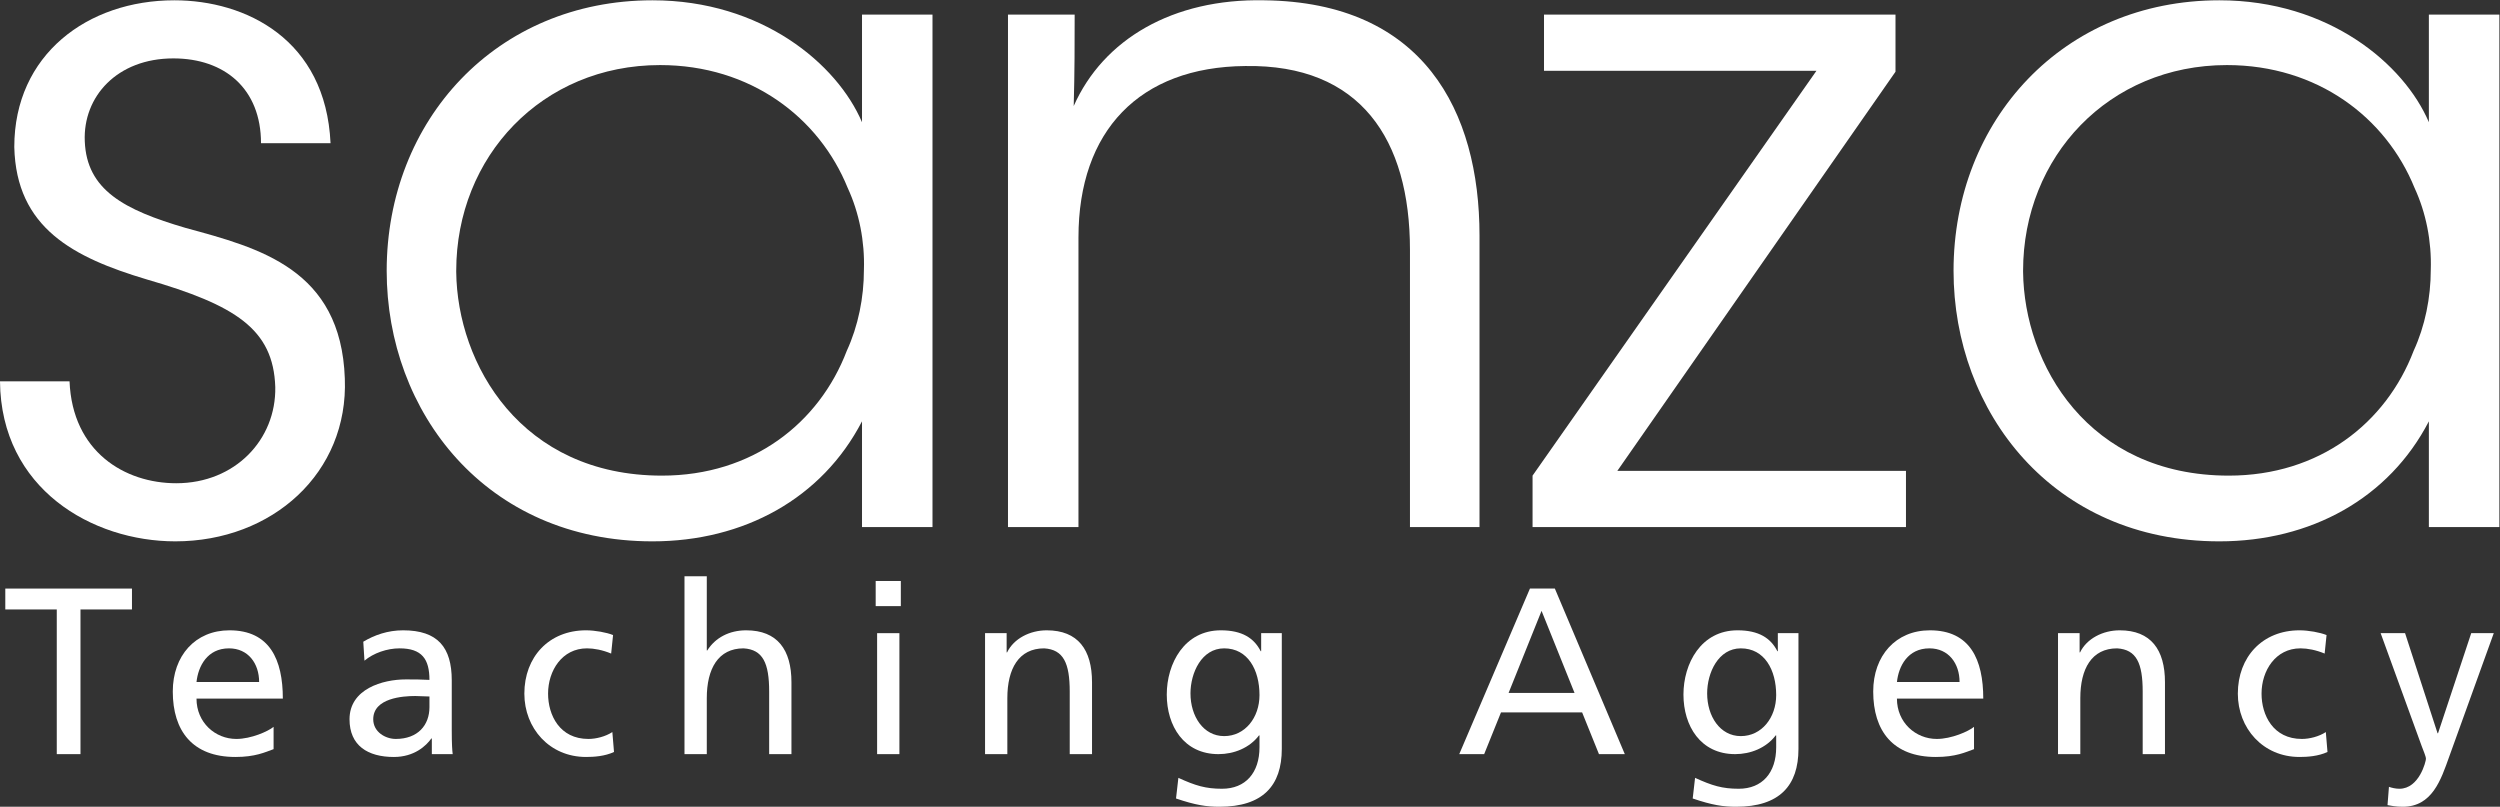
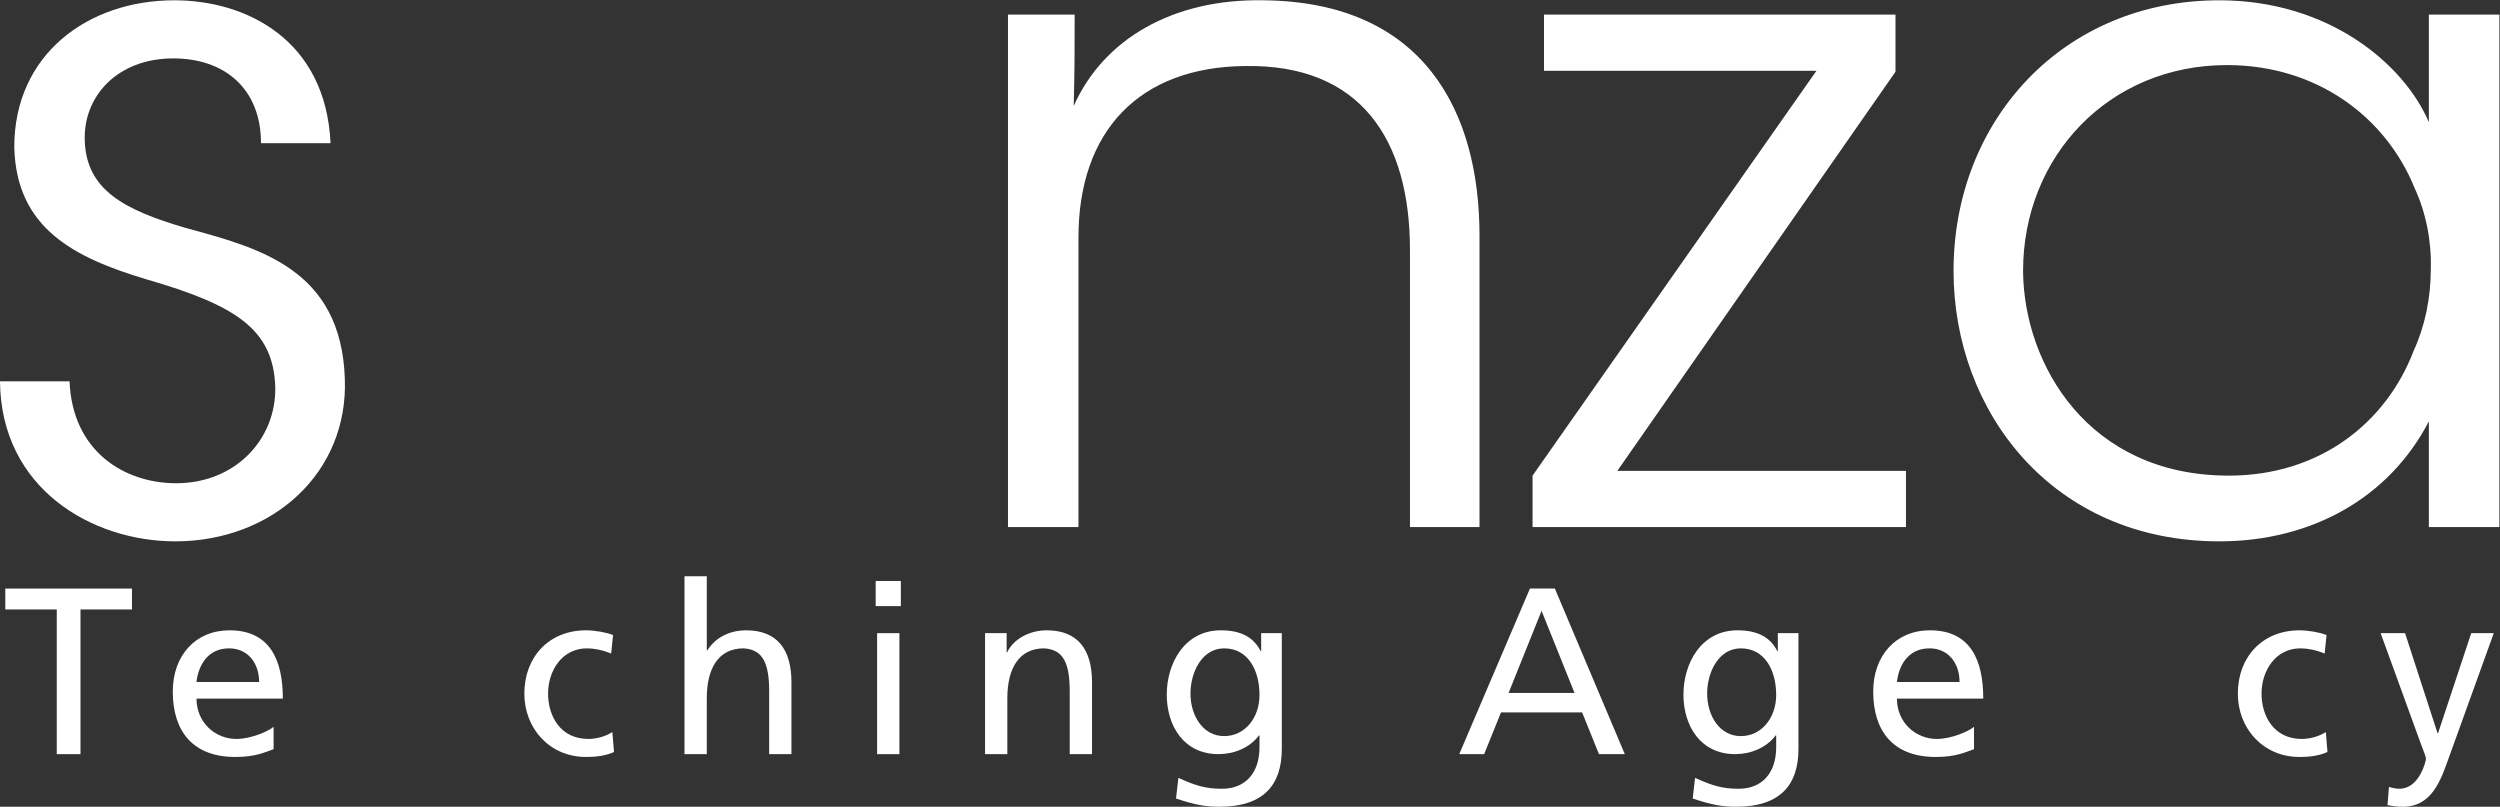
<svg xmlns="http://www.w3.org/2000/svg" xmlns:ns1="http://sodipodi.sourceforge.net/DTD/sodipodi-0.dtd" xmlns:ns2="http://www.inkscape.org/namespaces/inkscape" version="1.1" id="svg2" width="358.88" height="115.813" viewBox="0 0 358.88 115.813" ns1:docname="sanza_logo.svg" ns2:version="1.2.1 (9c6d41e, 2022-07-14)">
  <rect x="0" y="0" width="358.88" height="115.813" fill="#333333" stroke="none" />
  <defs id="defs6" />
  <ns1:namedview id="namedview4" pagecolor="#ffffff" bordercolor="#000000" borderopacity="0.25" ns2:showpageshadow="2" ns2:pageopacity="0.0" ns2:pagecheckerboard="0" ns2:deskcolor="#d1d1d1" showgrid="false" ns2:zoom="0.88051715" ns2:cx="189.09342" ns2:cy="217.48583" ns2:window-width="1390" ns2:window-height="1205" ns2:window-x="0" ns2:window-y="25" ns2:window-maximized="0" ns2:current-layer="g8" />
  <g id="g8" ns2:groupmode="layer" ns2:label="ink_ext_XXXXXX" transform="matrix(1.333,0,0,-1.333,0,115.813)">
    <g id="g10" transform="scale(0.1)">
      <path d="m 281.078,714.625 c 0,58.465 -38.992,91.297 -94.375,91.297 -60.527,0 -97.461,-41.043 -95.398,-89.246 2.051,-52.328 42.05,-73.86 108.718,-93.356 79.004,-21.543 167.219,-44.113 171.321,-162.078 4.101,-101.554 -77.969,-175.414 -182.59,-175.414 -89.246,0 -187.723,56.418 -188.758,172.34 H 74.887 c 3.066,-75.914 59.492,-109.762 114.894,-109.762 63.594,0 107.703,47.188 106.668,103.602 -2.051,62.57 -43.074,88.226 -138.476,115.91 -78.993,23.609 -140.536,55.402 -142.586,142.594 0,99.511 78.992,157.984 172.332,157.984 76.945,0 163.117,-42.062 168.242,-153.871 h -74.883" style="fill:#ffffff;fill-opacity:1;fill-rule:nonzero;stroke:none" id="path12" />
-       <path d="m 491.305,576.129 c 1.035,-99.5 69.754,-219.52 221.57,-219.52 97.461,0 169.27,56.426 199.016,134.379 12.312,26.668 18.464,57.453 18.464,87.196 1.028,30.769 -5.125,61.546 -17.441,88.214 -30.769,75.915 -104.629,132.336 -202.09,132.336 -127.187,0 -219.519,-98.48 -219.519,-221.578 z m 512.905,-274.91 h -75.905 v 113.859 c -43.086,-83.086 -127.207,-129.25 -225.672,-129.25 -179.531,0 -286.211,139.512 -286.211,291.328 0,162.082 117.976,291.34 286.211,291.34 117.957,0 198.992,-68.738 225.672,-131.308 v 115.91 h 75.905 V 301.219" style="fill:#ffffff;fill-opacity:1;fill-rule:nonzero;stroke:none" id="path14" />
      <path d="m 1085.51,853.098 h 71.8 c 0,-30.766 0,-61.535 -1.02,-98.469 31.81,71.805 106.68,115.918 205.16,113.867 C 1532.76,866.445 1593.3,749.5 1593.3,615.117 V 301.219 h -74.9 V 599.73 c 0,118.993 -53.33,200.028 -177.46,197.977 -113.86,-1.023 -179.53,-69.754 -179.53,-184.641 V 301.219 h -75.9 v 551.879" style="fill:#ffffff;fill-opacity:1;fill-rule:nonzero;stroke:none" id="path16" />
      <path d="m 1650.43,356.609 305.72,435.969 h -293.4 v 60.52 h 378.53 V 791.563 L 1741.73,361.746 h 310.83 v -60.527 h -402.13 v 55.39" style="fill:#ffffff;fill-opacity:1;fill-rule:nonzero;stroke:none" id="path18" />
      <path d="m 2178.68,576.129 c 1.03,-99.5 69.76,-219.52 221.57,-219.52 97.45,0 169.26,56.426 199.01,134.379 12.31,26.668 18.46,57.453 18.46,87.196 1.03,30.769 -5.13,61.546 -17.44,88.214 -30.77,75.915 -104.63,132.336 -202.08,132.336 -127.2,0 -219.52,-98.48 -219.52,-221.578 z m 512.91,-274.91 h -75.92 v 113.859 c -43.08,-83.086 -127.21,-129.25 -225.67,-129.25 -179.52,0 -286.21,139.512 -286.21,291.328 0,162.082 117.96,291.34 286.21,291.34 117.97,0 199.01,-68.738 225.67,-131.308 v 115.91 h 75.92 V 301.219" style="fill:#ffffff;fill-opacity:1;fill-rule:nonzero;stroke:none" id="path20" />
      <path d="M 61.137,212.488 H 5.707 V 234.98 H 142.113 V 212.488 H 86.676 V 56.68 H 61.137 V 212.488" style="fill:#ffffff;fill-opacity:1;fill-rule:nonzero;stroke:none" id="path22" />
      <path d="m 279.059,134.344 c 0,19.914 -11.758,36.25 -32.454,36.25 -23.484,0 -33.191,-19.395 -34.988,-36.25 z m 15.574,-72.293 c -9.188,-3.32 -19.668,-8.43 -41.133,-8.43 -46.23,0 -67.43,28.105 -67.43,70.488 0,38.586 24.278,65.911 61.043,65.911 43.438,0 57.481,-31.672 57.481,-73.547 h -92.977 c 0,-25.828 20.184,-43.438 42.91,-43.438 15.84,0 34.227,8.176 40.106,13.027 V 62.051" style="fill:#ffffff;fill-opacity:1;fill-rule:nonzero;stroke:none" id="path24" />
-       <path d="m 462.477,118.75 c -5.11,0 -10.207,0.516 -15.313,0.516 -13.027,0 -45.226,-2.039 -45.226,-25.039 0,-13.789 13.281,-21.191 24.277,-21.191 23.75,0 36.262,14.816 36.262,34.231 z m -71.25,59.004 c 12,7.156 26.296,12.266 42.91,12.266 37.285,0 52.363,-18.379 52.363,-53.899 V 82.234 c 0,-14.812 0.508,-21.707 1.016,-25.555 h -22.473 v 16.875 h -0.516 C 458.91,65.625 446.129,53.621 424.164,53.621 c -28.094,0 -47.762,12.258 -47.762,40.605 0,32.707 35.77,42.921 60.536,42.921 9.453,0 16.093,0 25.539,-0.519 0,22.48 -8.176,33.965 -32.18,33.965 -13.535,0 -28.086,-5.098 -37.801,-13.262 l -1.269,20.422" style="fill:#ffffff;fill-opacity:1;fill-rule:nonzero;stroke:none" id="path26" />
      <path d="m 658.168,164.98 c -9.188,3.836 -18.387,5.614 -26.043,5.614 -26.828,0 -41.895,-24.004 -41.895,-48.77 0,-23.25 12.52,-48.789 43.426,-48.789 8.176,0 18.379,2.559 25.793,7.402 l 1.785,-21.453 c -9.961,-4.59 -21.453,-5.363 -30.136,-5.363 -39.336,0 -66.414,30.91 -66.414,68.203 0,39.59 26.562,68.196 66.414,68.196 9.707,0 22.226,-2.297 29.121,-5.11 l -2.051,-19.93" style="fill:#ffffff;fill-opacity:1;fill-rule:nonzero;stroke:none" id="path28" />
      <path d="m 737.133,248.262 h 24.015 v -79.953 h 0.497 c 8.683,13.789 23.761,21.711 41.894,21.711 33.723,0 48.781,-20.95 48.781,-55.938 V 56.68 h -24.004 v 67.429 c 0,30.411 -6.64,45.227 -27.589,46.485 -27.332,0 -39.579,-21.961 -39.579,-53.633 V 56.68 H 737.133 V 248.262" style="fill:#ffffff;fill-opacity:1;fill-rule:nonzero;stroke:none" id="path30" />
      <path d="m 944.574,186.953 h 24.004 V 56.68 h -24.004 z m 25.539,29.121 h -27.082 v 27.071 h 27.082 v -27.071" style="fill:#ffffff;fill-opacity:1;fill-rule:nonzero;stroke:none" id="path32" />
      <path d="m 1060.81,186.953 h 23.25 V 166.27 h 0.51 c 7.14,14.812 24.52,23.75 42.64,23.75 33.72,0 48.8,-20.95 48.8,-55.938 V 56.68 H 1152 v 67.429 c 0,30.411 -6.65,45.227 -27.58,46.485 -27.32,0 -39.6,-21.961 -39.6,-53.633 V 56.68 h -24.01 V 186.953" style="fill:#ffffff;fill-opacity:1;fill-rule:nonzero;stroke:none" id="path34" />
      <path d="m 1356.36,120.293 c 0,27.07 -12.51,50.301 -38.04,50.301 -24.26,0 -36.28,-26.297 -36.28,-48.524 0,-24.523 13.79,-45.976 36.28,-45.976 22.48,0 38.04,19.93 38.04,44.199 z m 24.02,-57.988 C 1380.38,22.723 1359.96,0 1313.2,0 c -13.79,0 -25.79,1.785 -46.73,8.914 l 2.54,22.227 c 18.4,-8.418 29.38,-11.746 47,-11.746 25.29,0 40.35,17.129 40.35,44.688 v 12.781 h -0.51 c -10.2,-13.535 -27.07,-20.184 -43.67,-20.184 -37.29,0 -55.68,30.41 -55.68,64.121 0,33.457 18.91,69.219 58.23,69.219 23,0 35.74,-8.418 42.92,-22.473 h 0.51 v 19.406 h 22.22 V 62.305" style="fill:#ffffff;fill-opacity:1;fill-rule:nonzero;stroke:none" id="path36" />
      <path d="m 1660.12,210.977 -35.5,-88.379 h 71.01 z m -12.52,24.003 h 26.84 l 75.33,-178.3 h -27.83 l -18.14,44.968 h -87.35 l -18.13,-44.968 h -26.84 L 1647.6,234.98" style="fill:#ffffff;fill-opacity:1;fill-rule:nonzero;stroke:none" id="path38" />
      <path d="m 1912.79,120.293 c 0,27.07 -12.52,50.301 -38.07,50.301 -24.26,0 -36.27,-26.297 -36.27,-48.524 0,-24.523 13.8,-45.976 36.27,-45.976 22.49,0 38.07,19.93 38.07,44.199 z m 23.99,-57.988 C 1936.78,22.723 1916.36,0 1869.61,0 c -13.78,0 -25.8,1.785 -46.72,8.914 l 2.54,22.227 c 18.38,-8.418 29.38,-11.746 46.99,-11.746 25.29,0 40.37,17.129 40.37,44.688 v 12.781 h -0.52 c -10.22,-13.535 -27.07,-20.184 -43.67,-20.184 -37.3,0 -55.68,30.41 -55.68,64.121 0,33.457 18.9,69.219 58.23,69.219 22.98,0 35.75,-8.418 42.91,-22.473 h 0.51 v 19.406 h 22.21 V 62.305" style="fill:#ffffff;fill-opacity:1;fill-rule:nonzero;stroke:none" id="path40" />
      <path d="m 2110.27,134.344 c 0,19.914 -11.76,36.25 -32.43,36.25 -23.51,0 -33.24,-19.395 -35.01,-36.25 z m 15.57,-72.293 c -9.19,-3.32 -19.66,-8.43 -41.12,-8.43 -46.24,0 -67.44,28.105 -67.44,70.488 0,38.586 24.28,65.911 61.07,65.911 43.41,0 57.45,-31.672 57.45,-73.547 h -92.97 c 0,-25.828 20.18,-43.438 42.91,-43.438 15.84,0 34.23,8.176 40.1,13.027 V 62.051" style="fill:#ffffff;fill-opacity:1;fill-rule:nonzero;stroke:none" id="path42" />
-       <path d="m 2216.29,186.953 h 23.26 V 166.27 h 0.5 c 7.16,14.812 24.53,23.75 42.66,23.75 33.71,0 48.77,-20.95 48.77,-55.938 V 56.68 h -24 v 67.429 c 0,30.411 -6.63,45.227 -27.58,46.485 -27.35,0 -39.59,-21.961 -39.59,-53.633 V 56.68 h -24.02 V 186.953" style="fill:#ffffff;fill-opacity:1;fill-rule:nonzero;stroke:none" id="path44" />
      <path d="m 2503.43,164.98 c -9.19,3.836 -18.4,5.614 -26.05,5.614 -26.83,0 -41.9,-24.004 -41.9,-48.77 0,-23.25 12.52,-48.789 43.43,-48.789 8.19,0 18.38,2.559 25.79,7.402 l 1.79,-21.453 c -9.96,-4.59 -21.46,-5.363 -30.15,-5.363 -39.32,0 -66.4,30.91 -66.4,68.203 0,39.59 26.56,68.196 66.4,68.196 9.71,0 22.23,-2.297 29.13,-5.11 l -2.04,-19.93" style="fill:#ffffff;fill-opacity:1;fill-rule:nonzero;stroke:none" id="path46" />
      <path d="m 2572.67,21.445 c 3.06,-1.027 7.16,-2.051 11.24,-2.051 21.47,0 28.61,29.637 28.61,32.188 0,2.812 -3.06,9.453 -4.59,13.797 l -44.19,121.574 h 26.3 l 34.99,-107.793 h 0.51 l 35.75,107.793 h 24.28 L 2637.55,53.887 C 2628.61,28.836 2619.17,0 2587.5,0 c -7.67,0 -12.02,1.016 -16.36,1.785 l 1.53,19.66" style="fill:#ffffff;fill-opacity:1;fill-rule:nonzero;stroke:none" id="path48" />
    </g>
  </g>
</svg>